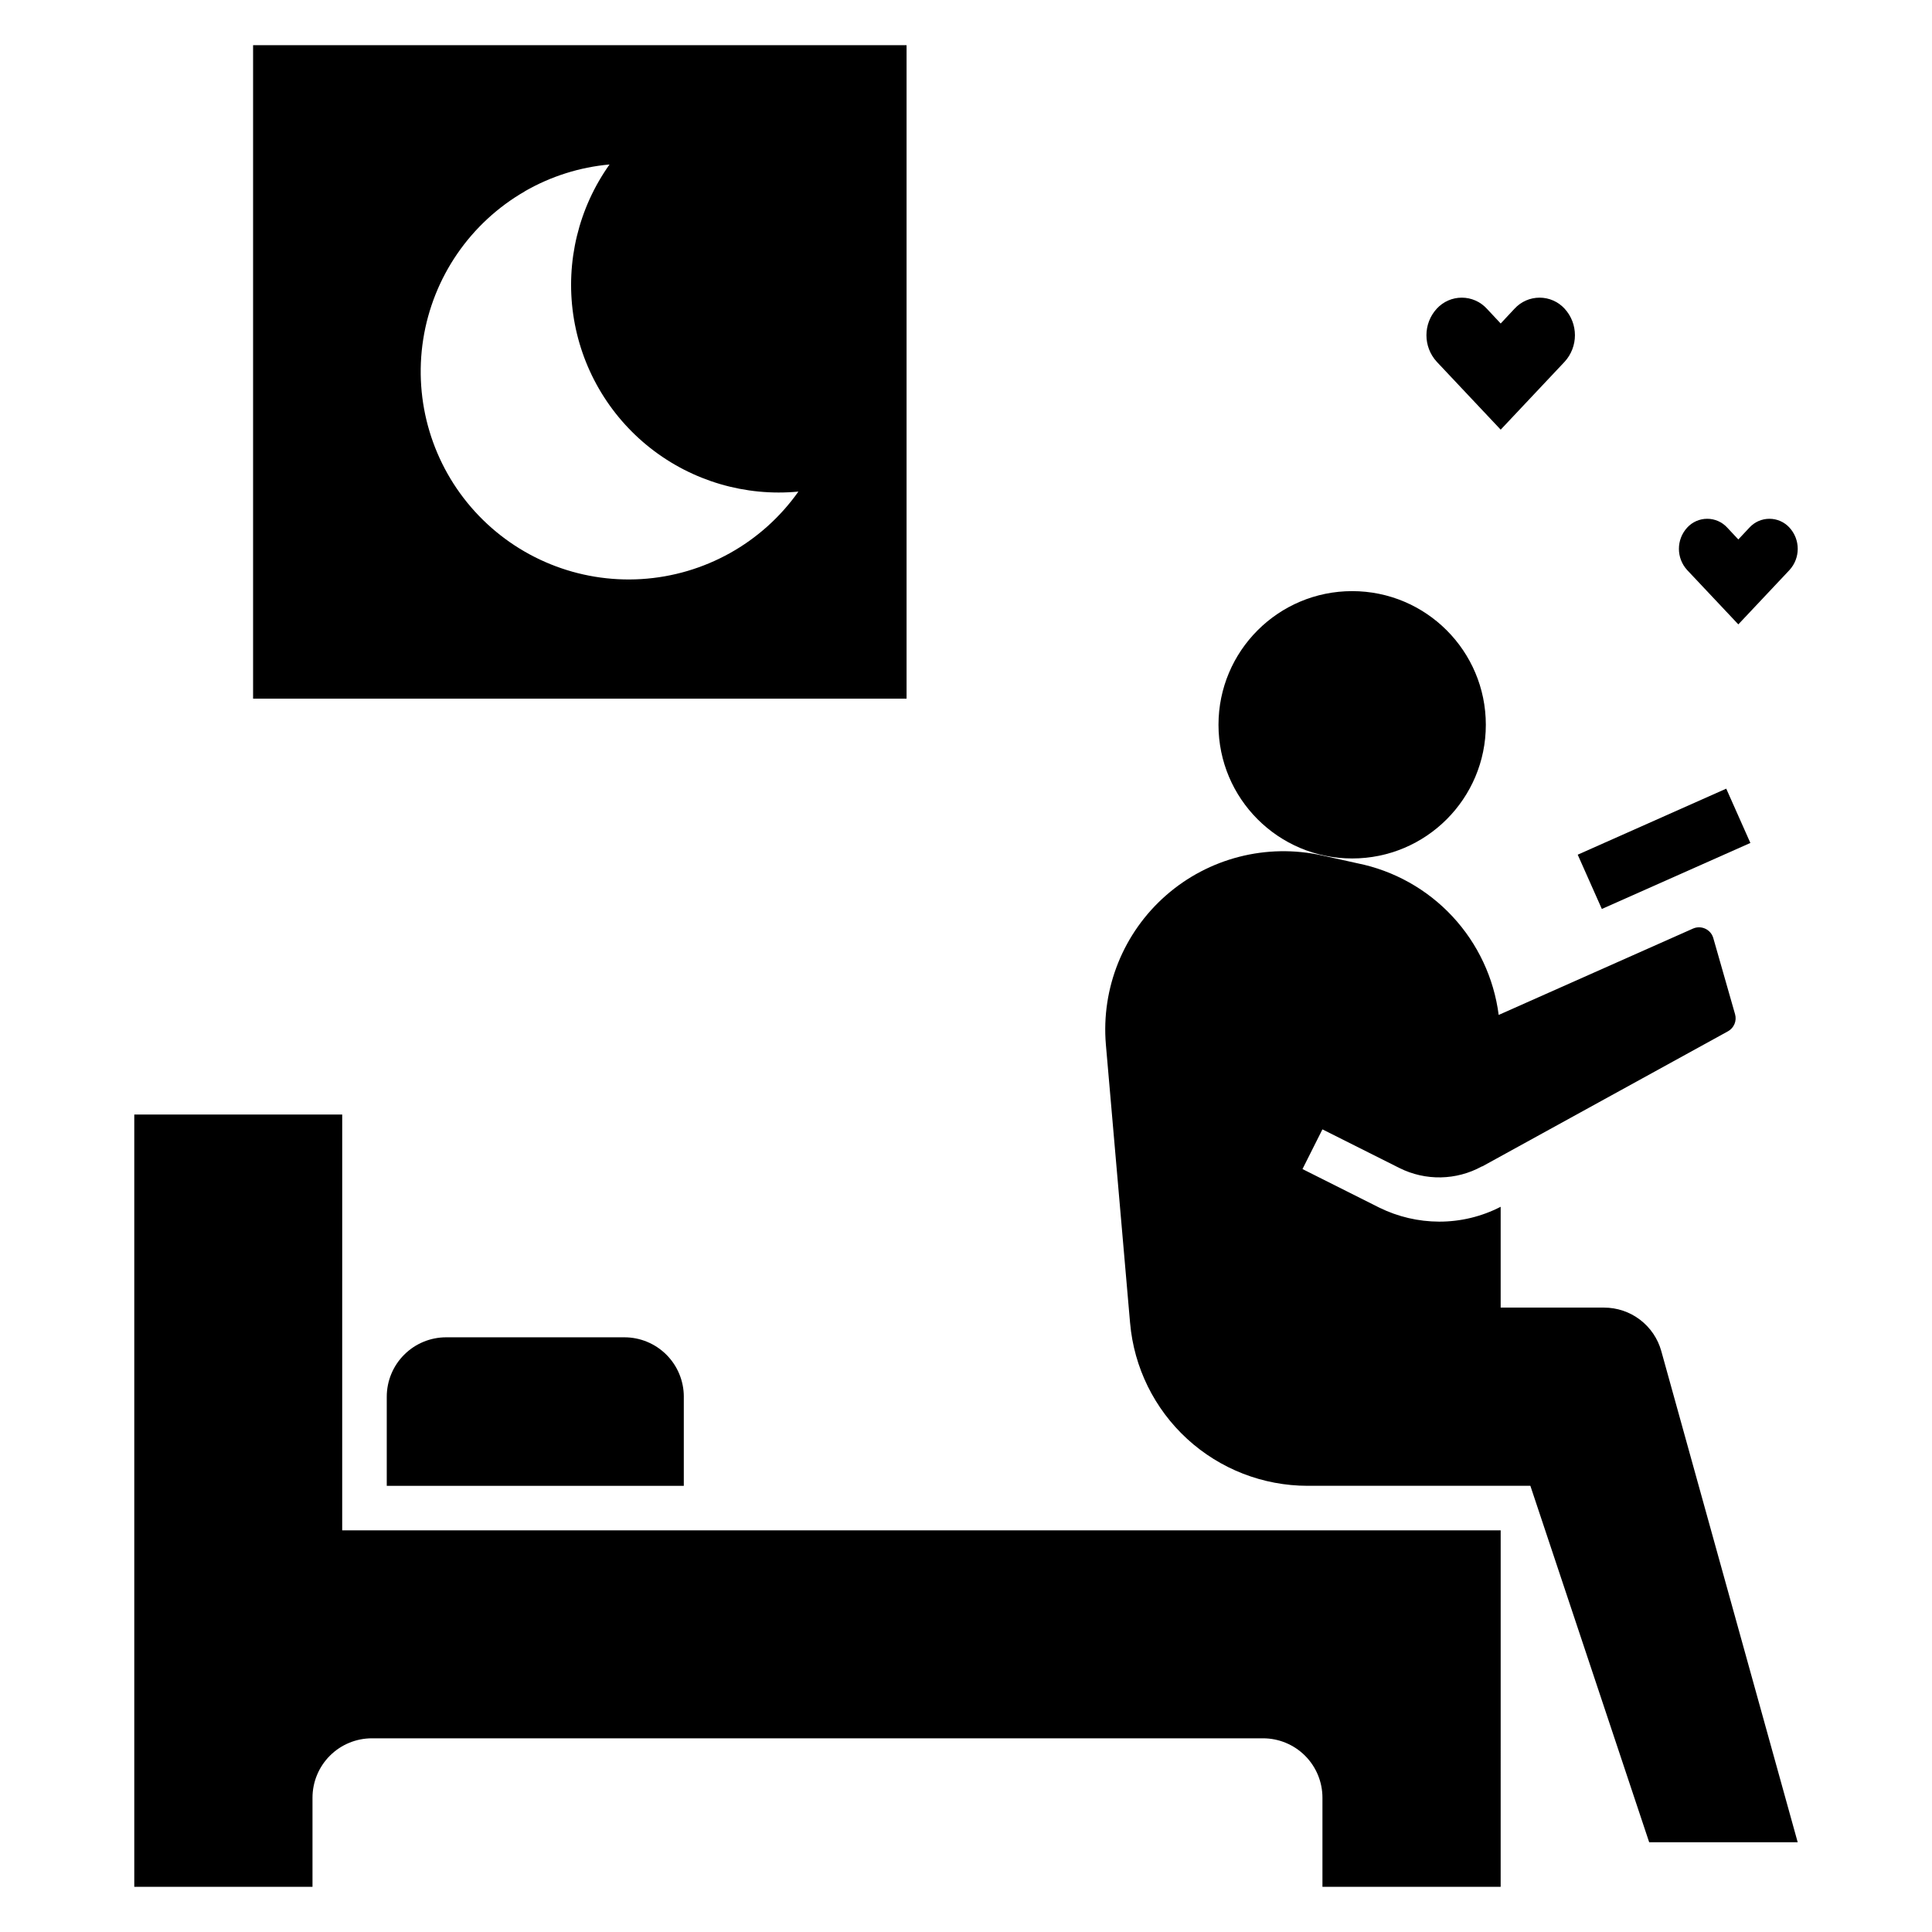
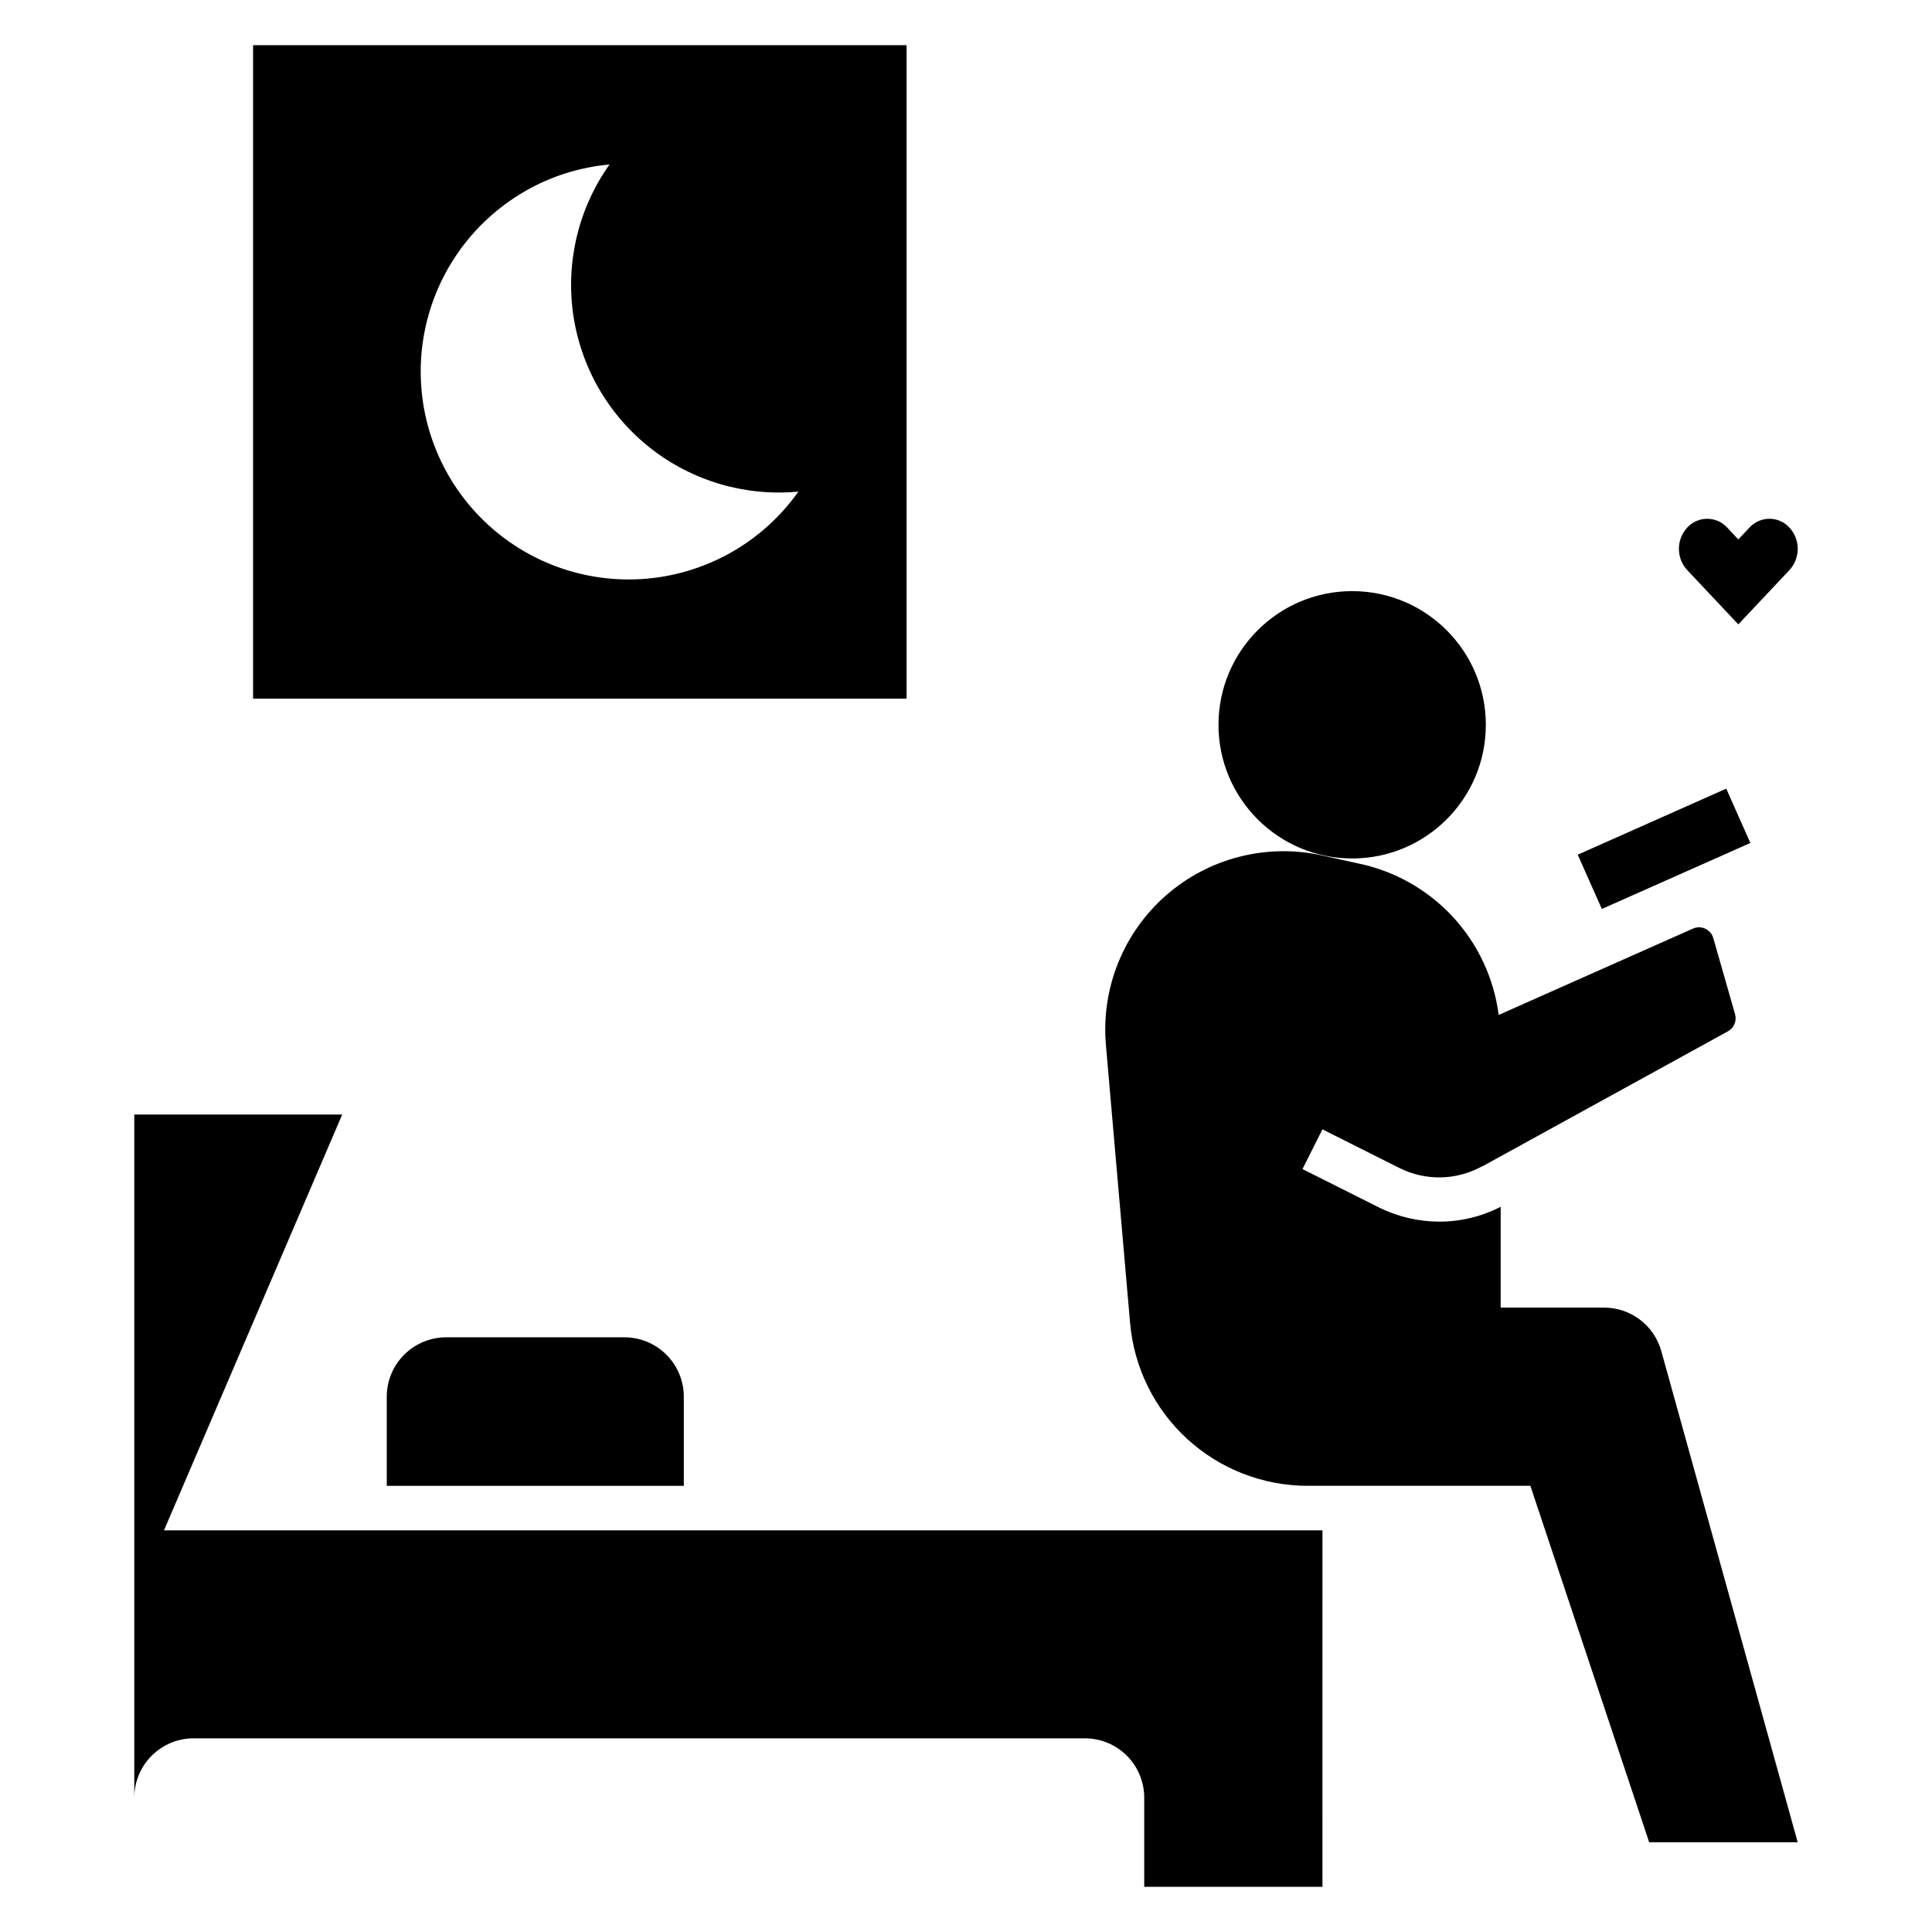
<svg xmlns="http://www.w3.org/2000/svg" fill="#000000" width="800px" height="800px" version="1.1" viewBox="144 144 512 512">
  <g>
-     <path d="m234.69 439.36h-55.105v204.67h47.23v-23.617c0-4.176 1.66-8.18 4.613-11.133s6.957-4.609 11.133-4.609h236.16c4.176 0 8.18 1.656 11.133 4.609 2.953 2.953 4.609 6.957 4.609 11.133v23.617h47.23l0.004-94.465h-307.01z" />
+     <path d="m234.69 439.36h-55.105v204.67v-23.617c0-4.176 1.66-8.18 4.613-11.133s6.957-4.609 11.133-4.609h236.16c4.176 0 8.18 1.656 11.133 4.609 2.953 2.953 4.609 6.957 4.609 11.133v23.617h47.23l0.004-94.465h-307.01z" />
    <path d="m537.76 336.08c0 19.562-15.859 35.422-35.422 35.422-19.566 0-35.426-15.859-35.426-35.422 0-19.566 15.859-35.426 35.426-35.426 19.562 0 35.422 15.859 35.422 35.426" />
    <path d="m562.11 370.5 39.363-17.496 6.394 14.387-39.363 17.496z" />
    <path d="m618.22 295.08c2.93-3.188 2.93-8.082 0-11.266-1.363-1.488-3.285-2.332-5.301-2.332s-3.941 0.844-5.301 2.332l-2.945 3.148-2.945-3.148c-1.363-1.488-3.285-2.332-5.301-2.332s-3.941 0.844-5.301 2.332c-2.93 3.184-2.93 8.078 0 11.266l13.547 14.387z" />
-     <path d="m558.63 239.88c3.656-3.984 3.656-10.102 0-14.086-1.703-1.855-4.106-2.91-6.625-2.91-2.519 0-4.922 1.055-6.625 2.91l-3.684 3.938-3.684-3.938c-1.703-1.855-4.106-2.91-6.625-2.91s-4.922 1.055-6.625 2.91c-3.656 3.984-3.656 10.102 0 14.086l16.934 17.984z" />
    <path d="m437.07 420.84 6.414 73.777h0.004c1.023 11.77 6.422 22.73 15.129 30.715 8.707 7.984 20.09 12.418 31.906 12.422h59.039l31.488 94.465h39.359l-36.148-130.16c-0.918-3.316-2.902-6.238-5.641-8.32s-6.086-3.211-9.527-3.211h-27.402v-26.719c-5.043 2.602-10.637 3.949-16.312 3.938-5.484-0.02-10.895-1.281-15.82-3.699l-20.387-10.234 5.285-10.52 20.387 10.234h0.004c6.906 3.465 15.078 3.312 21.852-0.41h0.102l65.117-35.809c1.609-0.883 2.394-2.762 1.891-4.527l-5.769-20.184c-0.312-1.094-1.086-2-2.121-2.481-1.031-0.484-2.223-0.492-3.262-0.031l-51.492 22.883v0.004c-1.258-9.773-5.543-18.906-12.254-26.113-6.715-7.211-15.52-12.137-25.18-14.082l-9.375-2.078c-14.676-3.254-30.023 0.672-41.332 10.57-11.312 9.902-17.234 24.598-15.953 39.574z" />
    <path d="m211.07 329.15h173.18v-173.18h-173.18zm72.012-134.46c6.883-3.961 14.543-6.387 22.453-7.102-8.195 11.52-11.641 25.75-9.629 39.742 2.016 13.992 9.336 26.672 20.445 35.414 11.113 8.738 25.16 12.871 39.234 11.531-9.641 13.633-24.941 22.156-41.605 23.184-16.66 1.023-32.891-5.559-44.129-17.902-11.242-12.344-16.277-29.121-13.699-45.613 2.582-16.496 12.5-30.93 26.969-39.254z" />
    <path d="m309.47 498.4h-47.23c-4.176 0-8.18 1.66-11.133 4.613-2.953 2.949-4.613 6.957-4.613 11.133v23.617h78.719v-23.617h0.004c0-4.176-1.66-8.184-4.613-11.133-2.953-2.953-6.957-4.613-11.133-4.613z" />
  </g>
</svg>